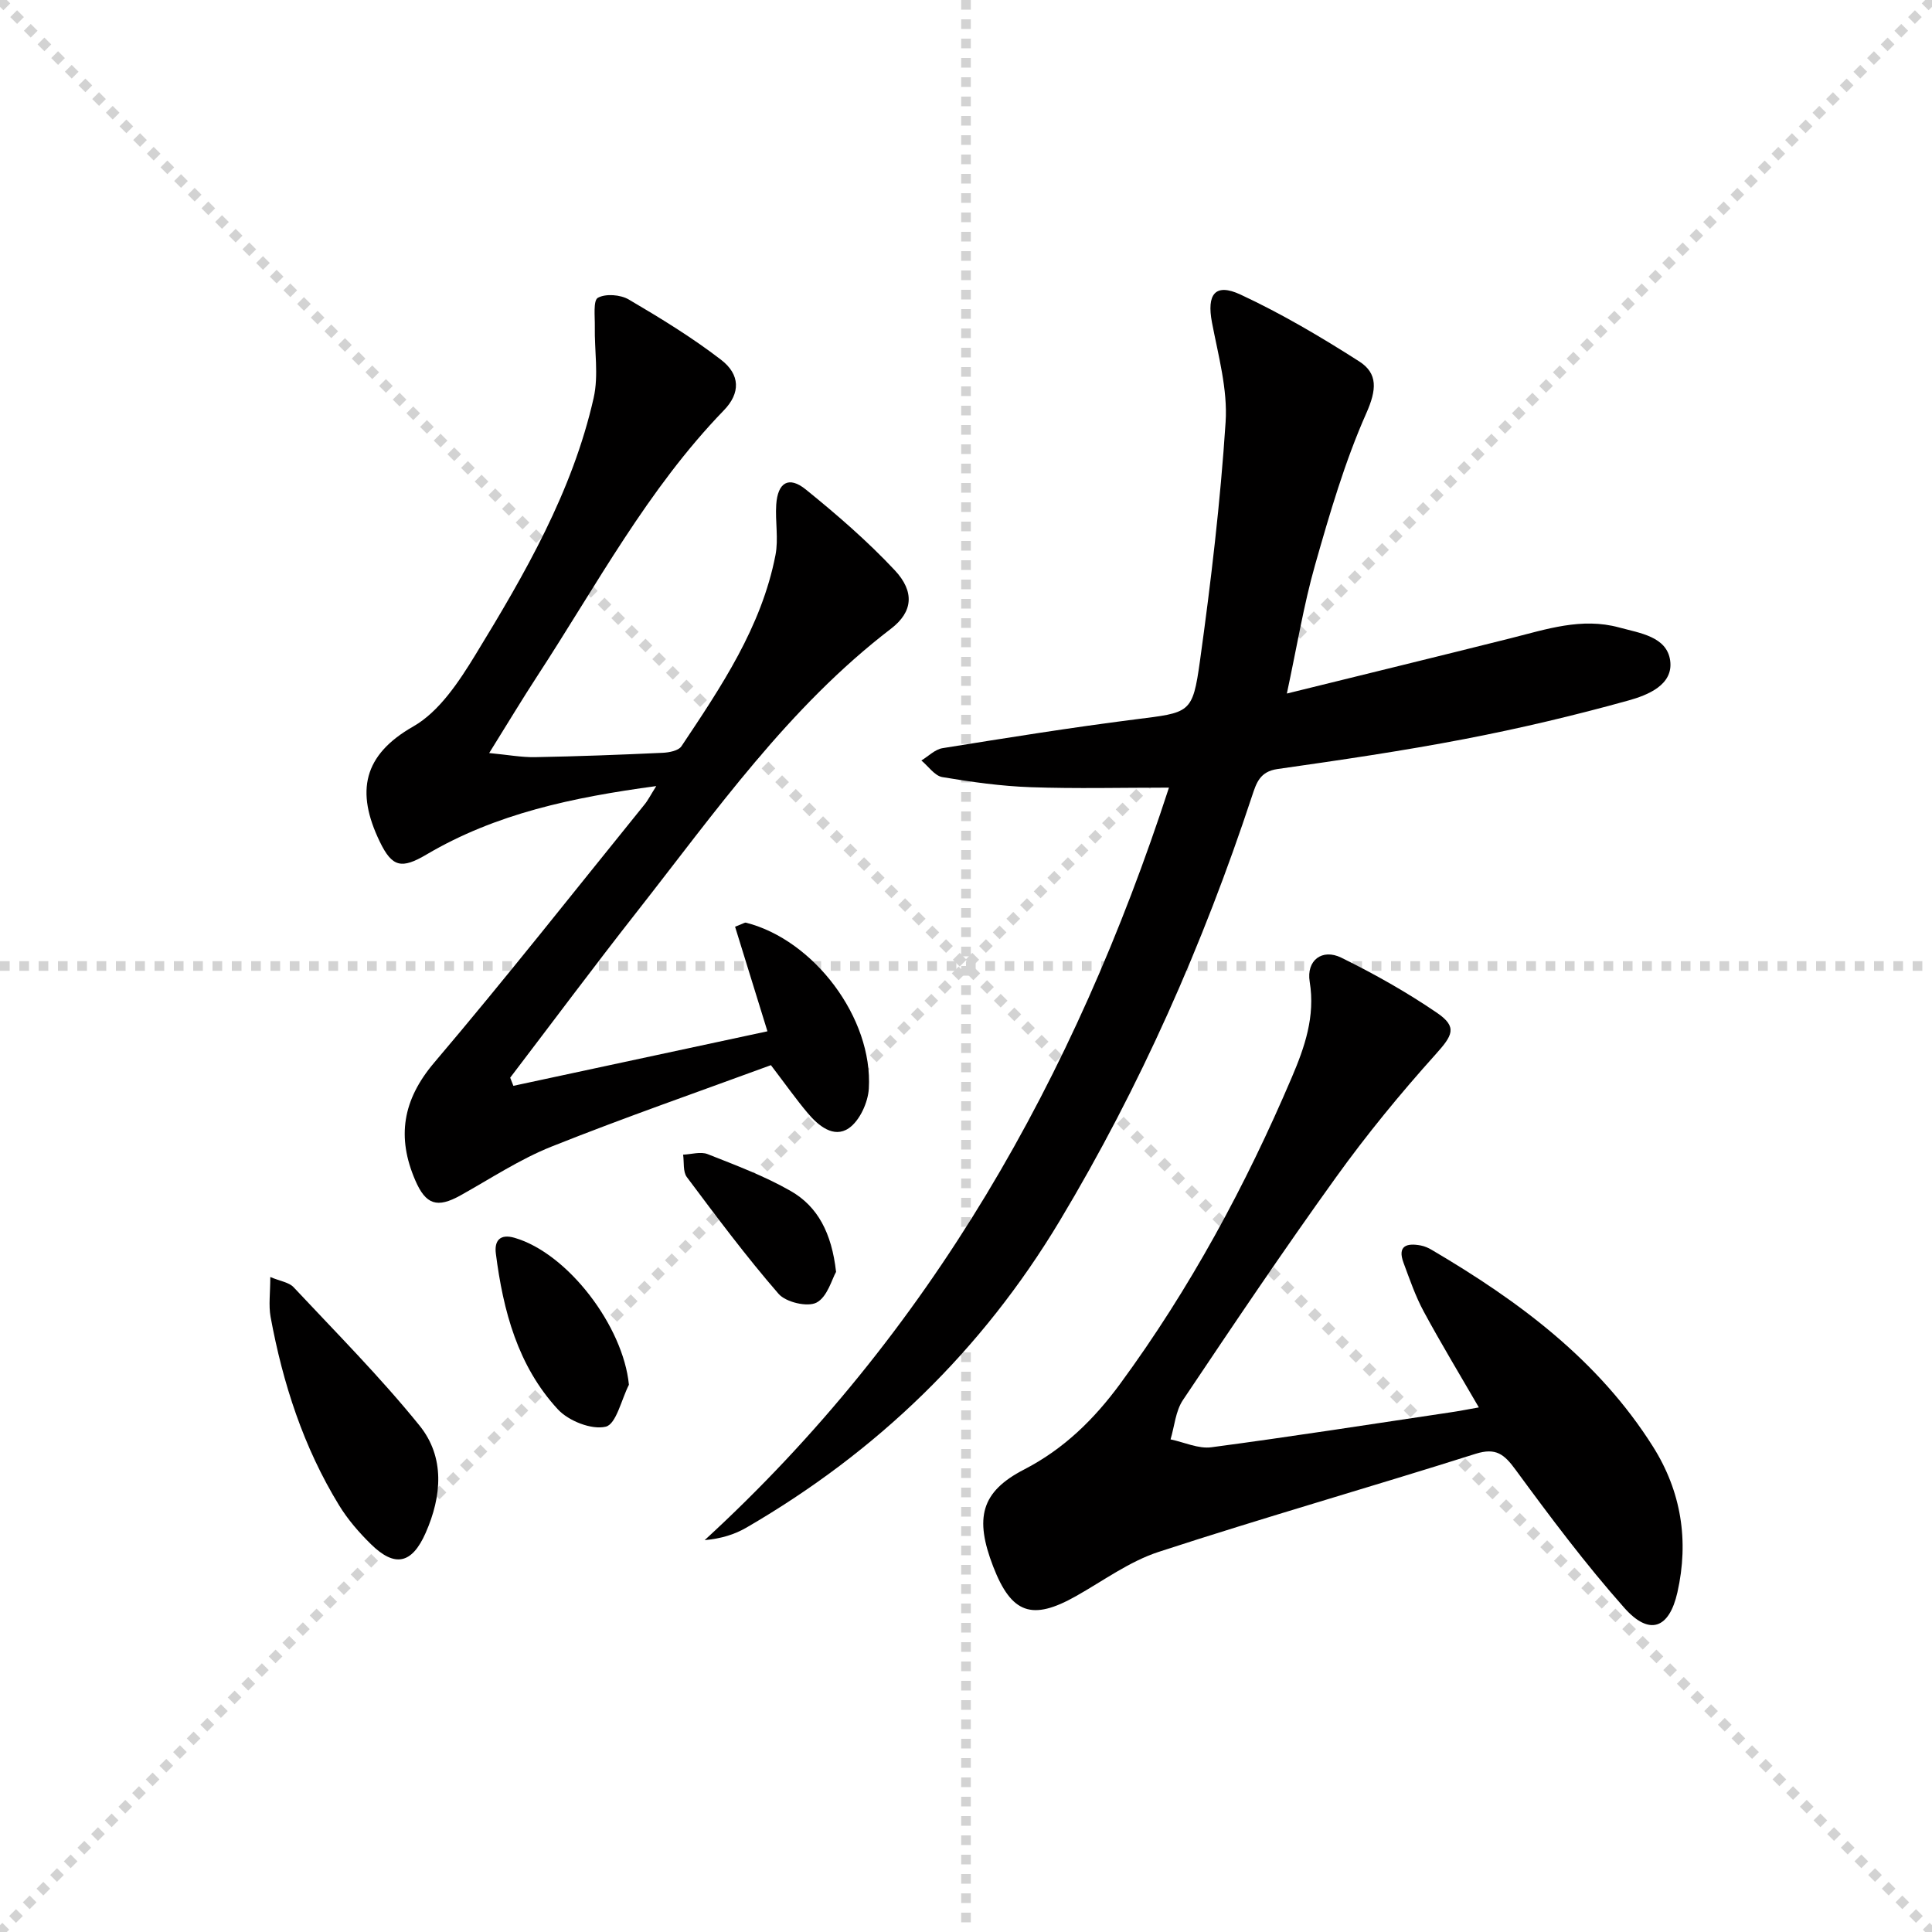
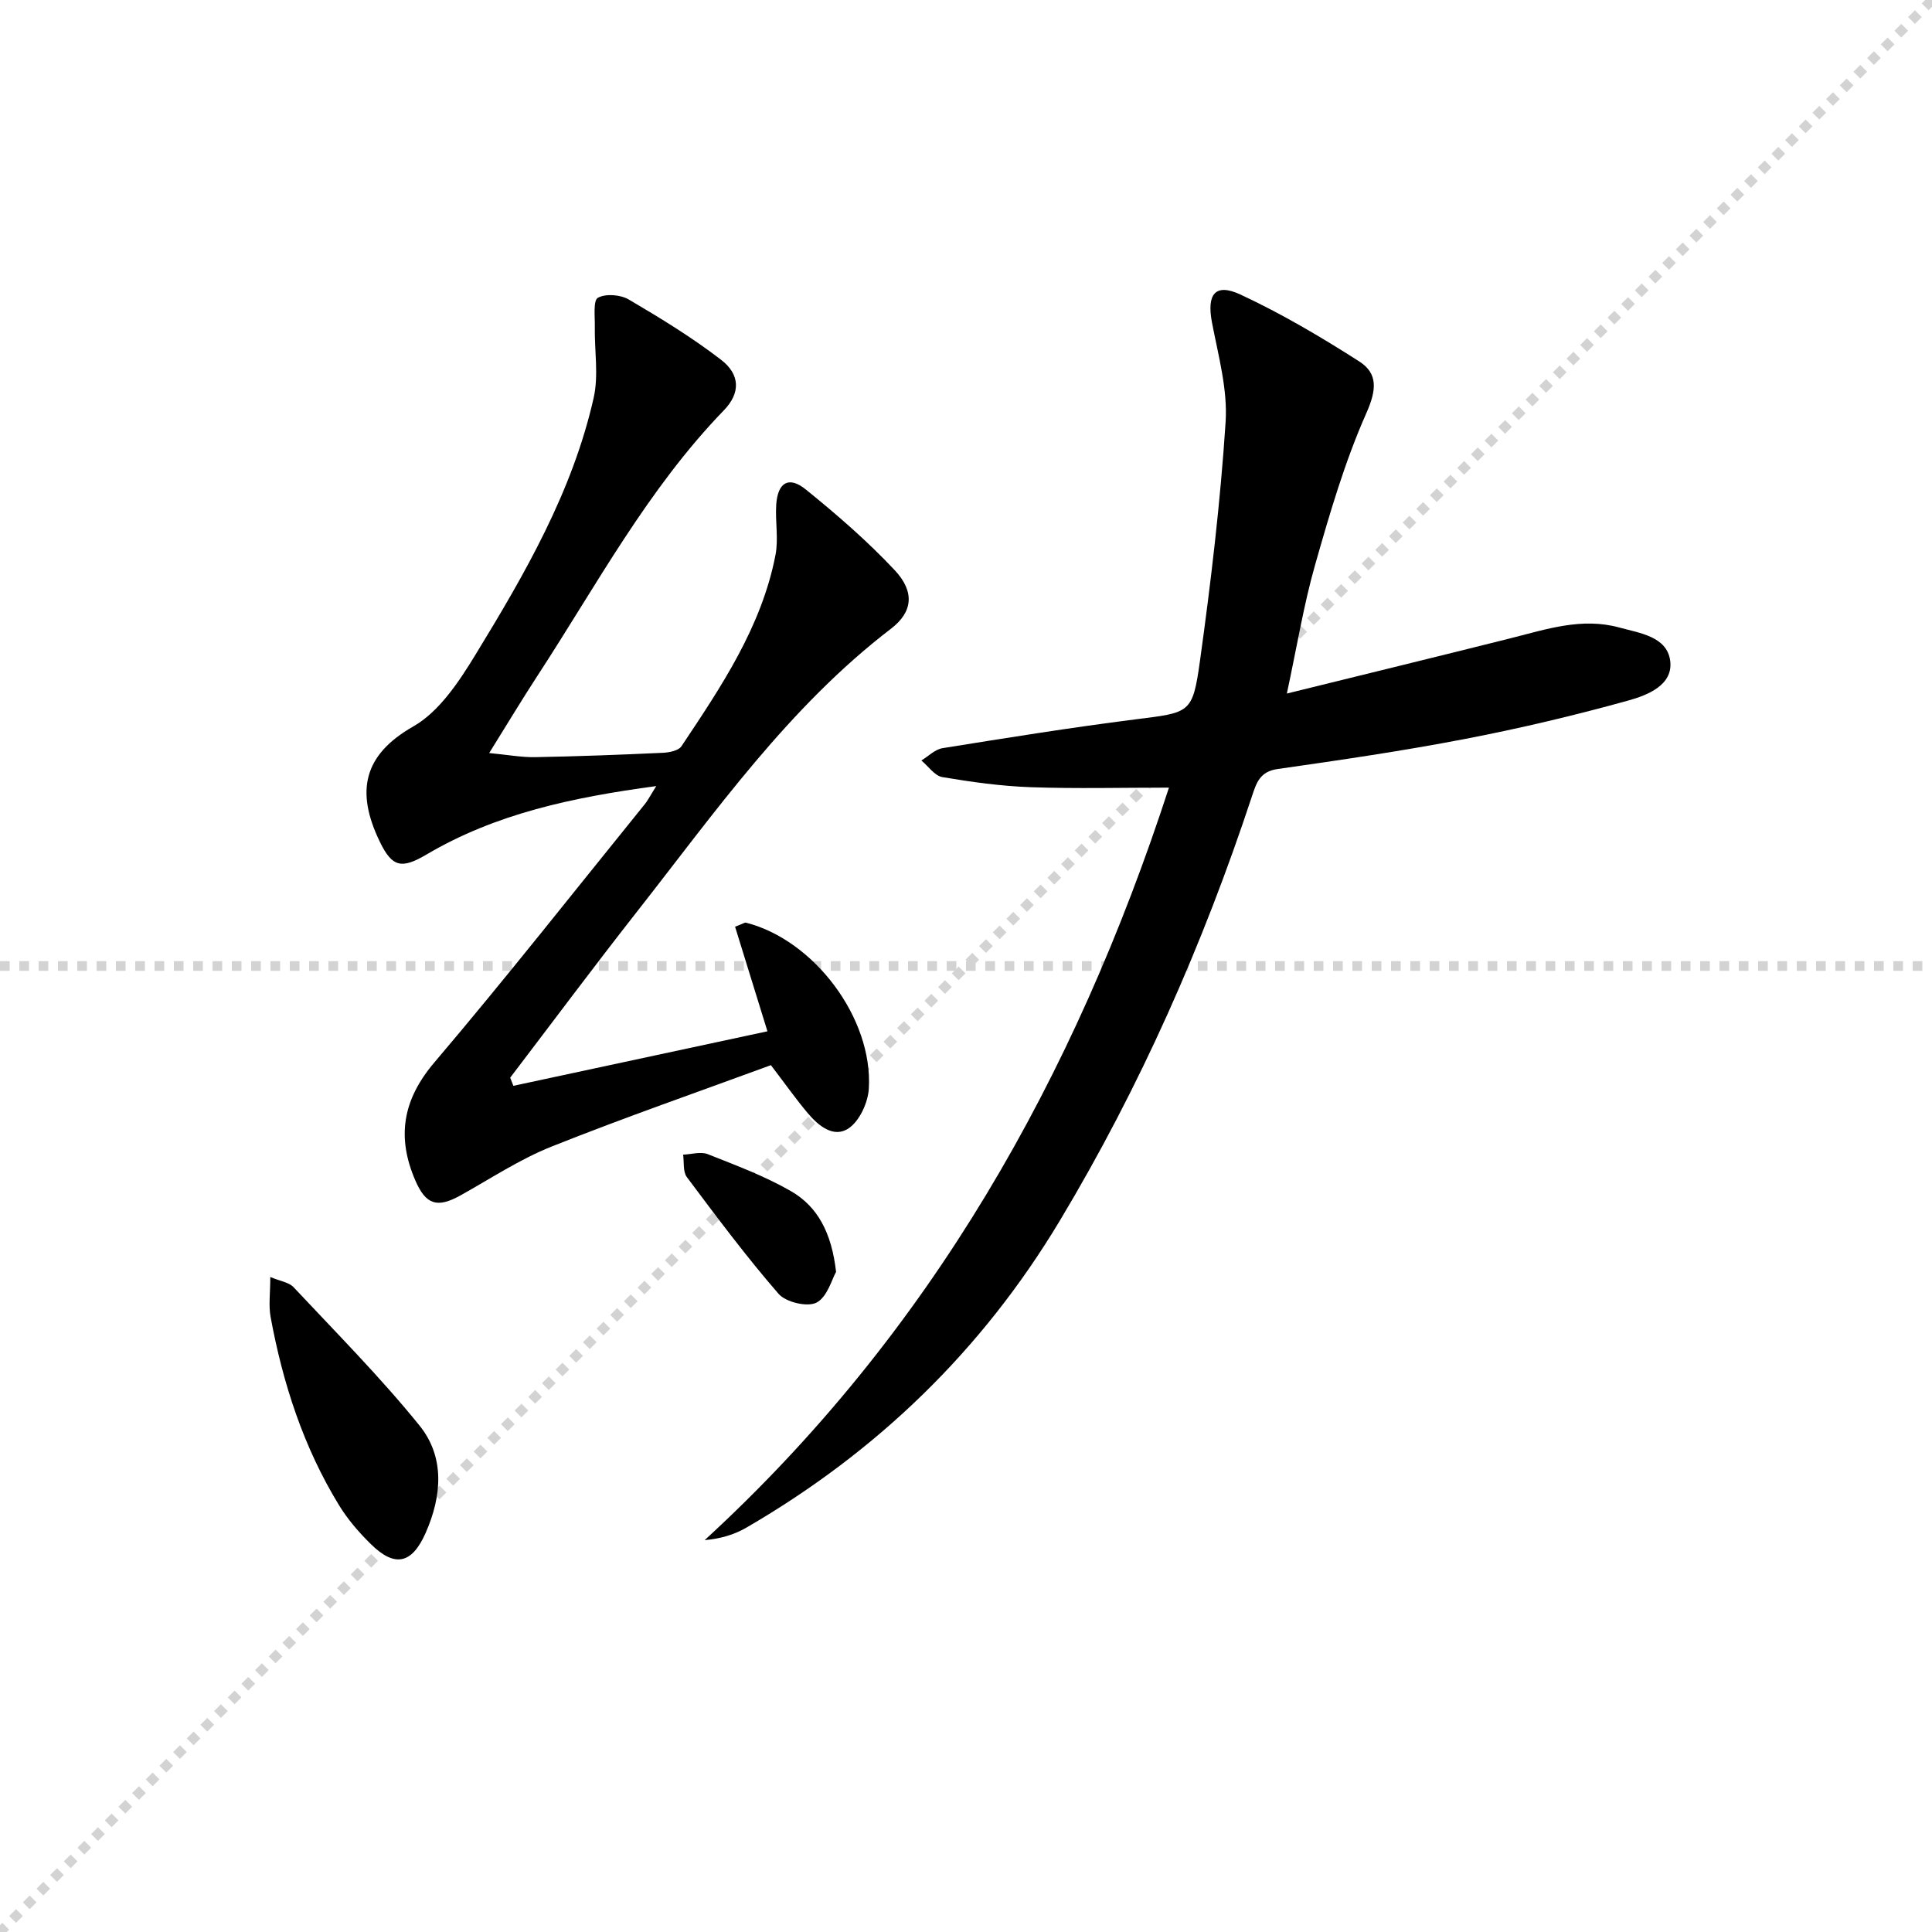
<svg xmlns="http://www.w3.org/2000/svg" enable-background="new 0 0 400 400" viewBox="0 0 400 400">
  <g stroke="lightgray" stroke-dasharray="1,1" stroke-width="1" transform="scale(2, 2)">
-     <line x1="0" y1="0" x2="200" y2="200" />
    <line x1="200" y1="0" x2="0" y2="200" />
-     <line x1="100" y1="0" x2="100" y2="200" />
    <line x1="0" y1="100" x2="200" y2="100" />
  </g>
  <g fill="#010000">
    <path d="m242.02 163.07c-9.79 0-19.23.24-28.66-.09-6.11-.22-12.22-1.07-18.26-2.09-1.59-.27-2.9-2.25-4.34-3.44 1.46-.88 2.82-2.3 4.38-2.55 13.26-2.13 26.52-4.26 39.83-5.95 11.4-1.45 11.94-1.12 13.47-12.12 2.28-16.42 4.23-32.92 5.31-49.46.44-6.77-1.52-13.77-2.82-20.58-1.12-5.86.63-8.26 5.91-5.8 8.5 3.96 16.65 8.77 24.56 13.83 3.93 2.51 3.61 5.92 1.49 10.71-4.47 10.07-7.59 20.8-10.62 31.44-2.34 8.23-3.72 16.73-5.84 26.62 16.24-4.01 31.28-7.67 46.3-11.44 7.4-1.86 14.72-4.36 22.49-2.24 4.3 1.17 9.88 1.88 10.57 6.85.7 5.06-4.7 7.17-8.61 8.26-11.16 3.1-22.47 5.78-33.85 7.97-12.87 2.48-25.86 4.38-38.84 6.23-3.66.52-4.38 2.9-5.28 5.62-10.14 30.7-23.12 60.1-39.78 87.88-16.13 26.89-37.89 47.88-64.9 63.56-2.45 1.42-5.23 2.28-8.64 2.59 46.76-42.9 76.61-95.86 96.13-155.8z" />
    <path d="m135.87 162.75c-17.38 2.34-33.21 5.71-47.52 14.14-5.19 3.06-7.14 2.72-9.73-2.65-5.01-10.38-3.42-17.93 6.95-23.84 5.38-3.07 9.46-9.27 12.86-14.83 10.23-16.74 20.1-33.79 24.48-53.19 1.06-4.69.15-9.81.24-14.74.04-2.09-.37-5.44.64-5.99 1.62-.89 4.68-.65 6.39.36 6.56 3.85 13.1 7.85 19.11 12.48 3.99 3.07 4.02 6.91.59 10.45-15.8 16.32-26.39 36.26-38.65 55.04-3.16 4.84-6.12 9.79-9.95 15.93 3.89.37 6.7.9 9.5.85 8.81-.16 17.62-.49 26.42-.9 1.34-.06 3.27-.43 3.89-1.36 8.22-12.33 16.56-24.66 19.46-39.56.66-3.37-.07-6.98.16-10.46.31-4.6 2.6-5.99 6.12-3.14 6.44 5.21 12.76 10.68 18.41 16.71 4.18 4.46 3.76 8.65-.76 12.11-21.2 16.24-36.34 37.87-52.55 58.53-8.92 11.36-17.54 22.94-26.3 34.43.22.56.44 1.13.66 1.69 17.49-3.75 34.98-7.51 52.6-11.29-2.44-7.9-4.59-14.83-6.7-21.65 1.65-.63 2-.91 2.26-.84 14.07 3.57 26.31 19.76 25.43 34.36-.17 2.88-1.9 6.66-4.15 8.2-3.12 2.13-6.31-.52-8.53-3.17-2.35-2.79-4.46-5.78-7.59-9.89-14.79 5.44-30.23 10.8-45.4 16.85-6.6 2.63-12.65 6.65-18.9 10.13-4.79 2.66-7.15 1.93-9.33-3.13-3.87-8.96-2.63-16.66 3.93-24.39 14.85-17.48 29.04-35.53 43.48-53.36.71-.84 1.22-1.88 2.48-3.88z" />
-     <path d="m306.18 291.39c-4.02-6.94-7.88-13.31-11.41-19.85-1.72-3.18-2.91-6.67-4.18-10.08-1.32-3.54.65-4.14 3.55-3.6.8.15 1.6.5 2.3.92 17.95 10.56 34.48 22.77 45.8 40.74 5.85 9.28 7.46 19.47 5.05 30.16-1.7 7.54-5.81 9.05-10.99 3.21-8.03-9.05-15.32-18.79-22.49-28.56-2.37-3.24-4.07-4.67-8.32-3.33-21.82 6.91-43.84 13.19-65.6 20.3-6.06 1.98-11.47 5.98-17.11 9.16-9.11 5.14-13.37 3.65-17.15-6.12-3.9-10.09-2.52-15.49 6.41-20.1 8.27-4.27 14.53-10.45 19.9-17.77 14.44-19.68 25.97-41.02 35.52-63.43 2.64-6.19 4.88-12.58 3.7-19.77-.73-4.45 2.58-6.94 6.55-4.99 6.83 3.36 13.53 7.13 19.81 11.42 4.3 2.94 3.21 4.69-.3 8.6-7.31 8.13-14.29 16.64-20.67 25.52-10.87 15.11-21.27 30.57-31.64 46.05-1.52 2.27-1.74 5.4-2.56 8.14 2.83.59 5.76 1.99 8.46 1.63 16.46-2.18 32.87-4.75 49.3-7.2 1.78-.25 3.57-.61 6.07-1.05z" />
    <path d="m55.96 264.39c2.05.87 3.87 1.09 4.83 2.12 8.82 9.42 17.96 18.61 26.06 28.63 5.3 6.55 4.63 14.63 1.28 22.22-2.84 6.44-6.37 7.21-11.31 2.37-2.47-2.42-4.81-5.12-6.61-8.06-7.37-12.03-11.65-25.24-14.19-39.03-.43-2.4-.06-4.93-.06-8.25z" />
-     <path d="m130.21 286.7c-1.56 3.06-2.63 8.16-4.8 8.68-2.92.7-7.7-1.19-9.92-3.6-8.29-8.98-11.32-20.41-12.83-32.25-.33-2.61.81-4.15 3.89-3.25 11.06 3.23 22.49 18.34 23.66 30.42z" />
    <path d="m173.1 263.33c-.86 1.48-1.79 5.18-4.05 6.36-1.88.98-6.36-.08-7.86-1.82-6.71-7.73-12.85-15.97-18.99-24.17-.83-1.12-.54-3.07-.77-4.64 1.71-.07 3.63-.68 5.08-.11 5.83 2.3 11.77 4.53 17.19 7.63 5.61 3.21 8.49 8.7 9.4 16.75z" />
  </g>
</svg>